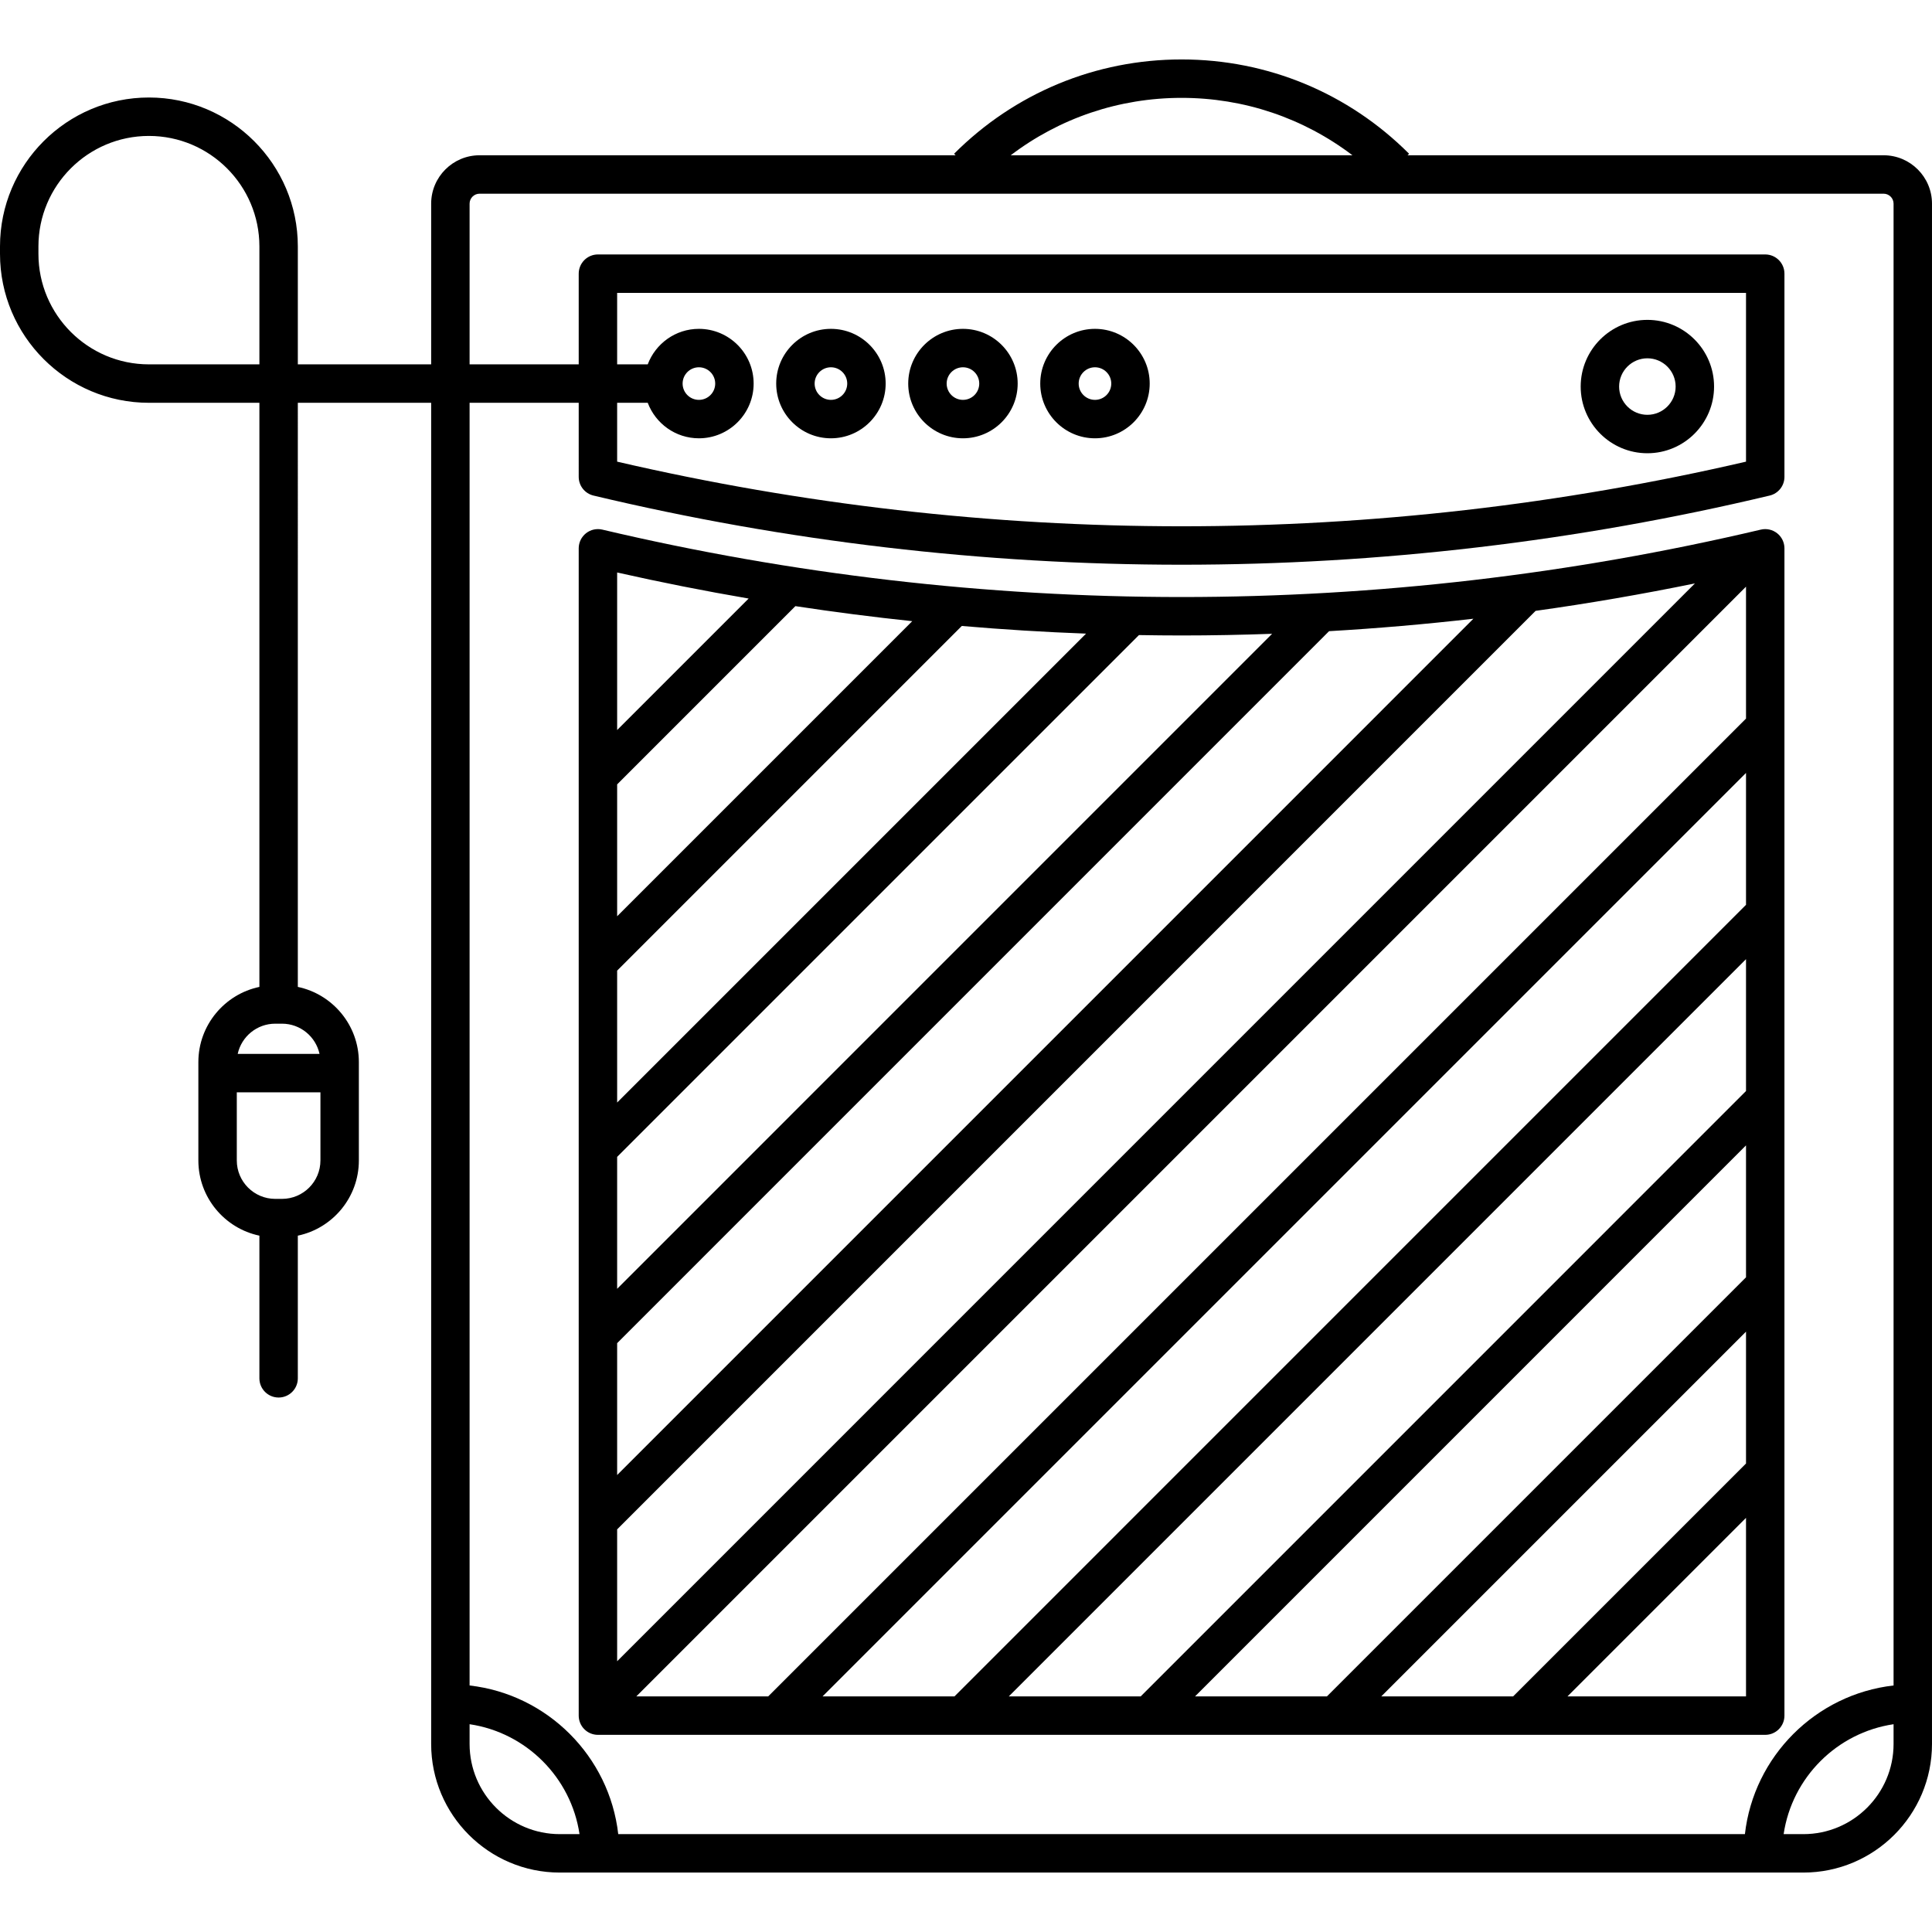
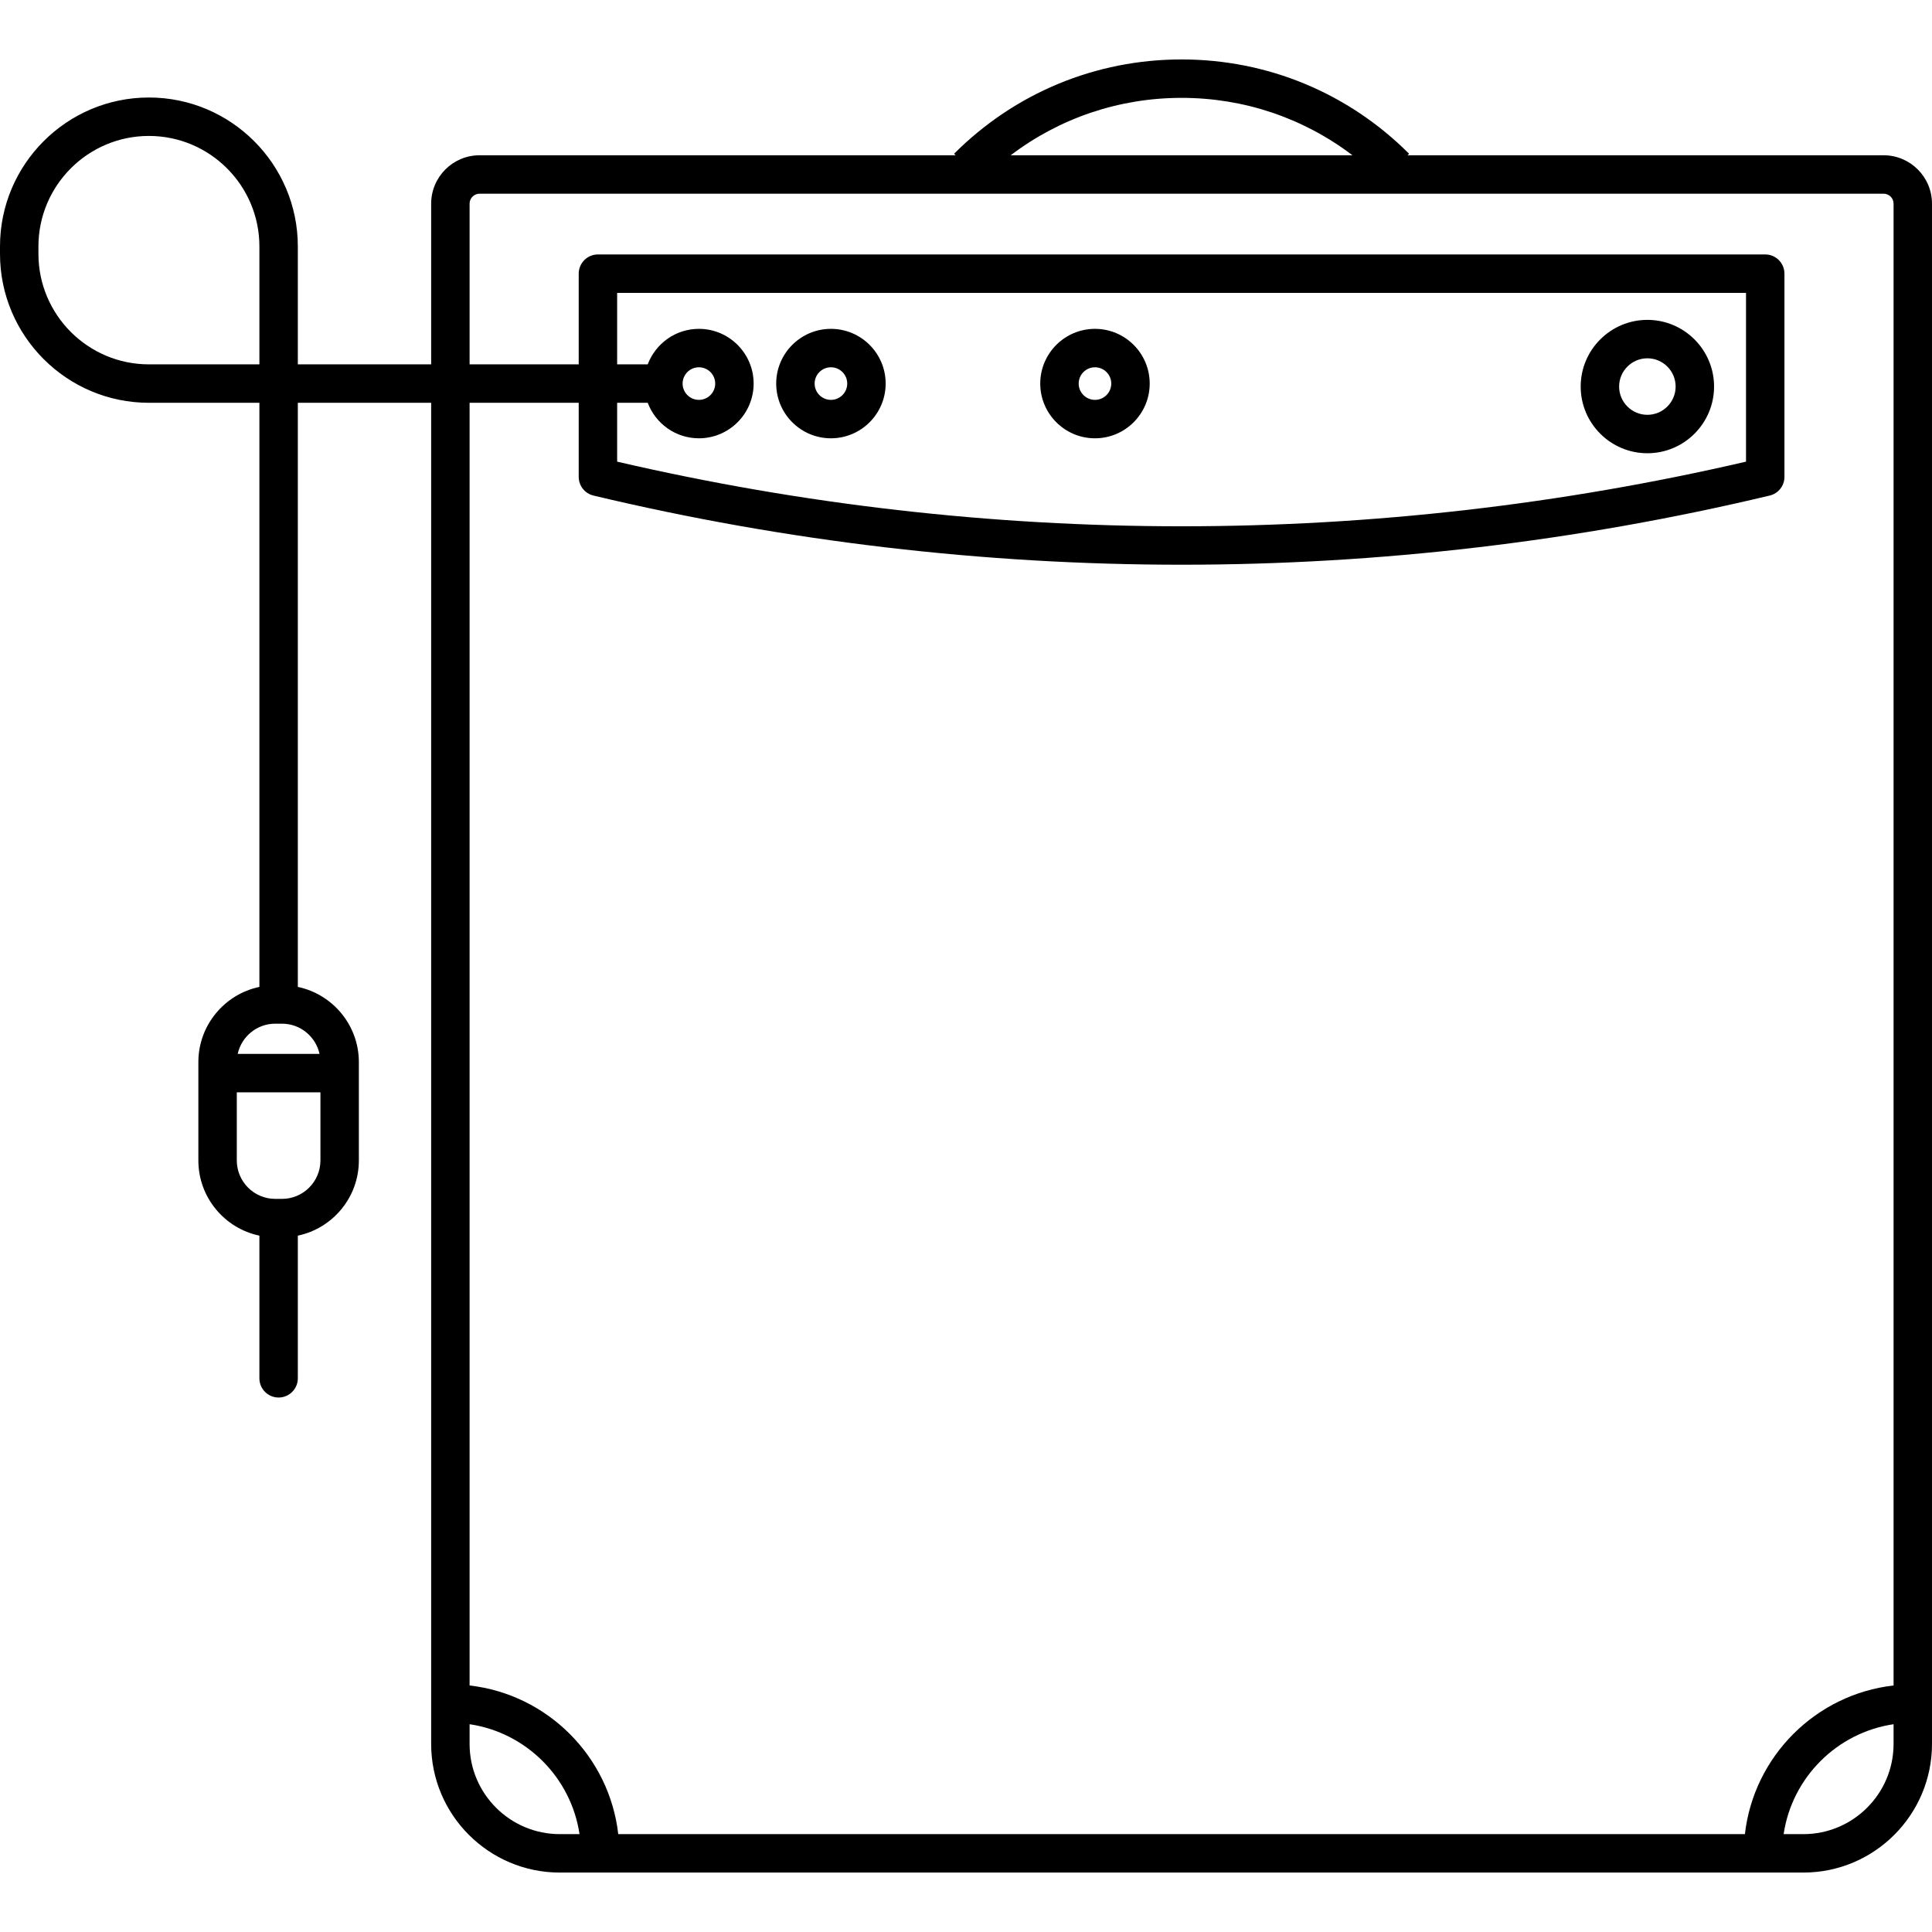
<svg xmlns="http://www.w3.org/2000/svg" version="1.1" id="Capa_1" x="0px" y="0px" viewBox="0 0 402.17 402.17" style="enable-background:new 0 0 402.17 402.17;" xml:space="preserve">
  <g>
    <path d="M392.094,32.321h-99.093l0.317-0.317c-12.659-12.659-29.479-19.631-47.357-19.631c-17.88,0-34.698,6.972-47.357,19.631   l0.317,0.317H99.828c-5.557,0-10.077,4.521-10.077,10.077v33.448H61.997v-24.55c0-17.093-13.906-30.999-30.999-30.999   S0,34.203,0,51.296v1.551C0,69.94,13.905,83.846,30.998,83.846h22.999v121.591c-7.247,1.523-12.705,7.962-12.705,15.655v20.47   c0,7.693,5.458,14.132,12.705,15.655v29.696c0,2.209,1.791,4,4,4s4-1.791,4-4v-29.696c7.247-1.523,12.705-7.962,12.705-15.655   v-20.47c0-7.693-5.458-14.132-12.705-15.655V83.846h27.754v279.181c0,14.762,12.01,26.771,26.771,26.771h258.876   c14.762,0,26.771-12.009,26.771-26.771V42.398C402.17,36.842,397.649,32.321,392.094,32.321z M30.998,75.846   C18.316,75.846,8,65.529,8,52.847v-1.551c0-12.682,10.316-22.999,22.998-22.999s22.999,10.317,22.999,22.999v24.55H30.998z    M58.703,249.561h-1.412c-4.411,0-7.999-3.588-7.999-8v-14.176h17.41v14.176C66.702,245.972,63.114,249.561,58.703,249.561z    M66.515,219.385H49.479c0.784-3.593,3.986-6.293,7.812-6.293h1.412C62.528,213.092,65.73,215.792,66.515,219.385z M245.961,20.372   c13.008,0,25.373,4.202,35.568,11.949h-71.136C220.588,24.575,232.952,20.372,245.961,20.372z M134.833,83.846   c1.625,4.311,5.78,7.392,10.653,7.392c6.282,0,11.393-5.11,11.393-11.392s-5.11-11.392-11.393-11.392   c-4.872,0-9.028,3.081-10.653,7.392h-6.367V60.967h234.989v35.131c-38.48,8.93-77.992,13.456-117.494,13.456   s-79.014-4.526-117.495-13.456V83.846H134.833z M142.094,79.846c0-1.871,1.521-3.392,3.392-3.392c1.871,0,3.393,1.521,3.393,3.392   s-1.521,3.392-3.393,3.392C143.615,83.238,142.094,81.717,142.094,79.846z M120.467,99.266c0,1.852,1.271,3.461,3.072,3.891   c40.055,9.553,81.243,14.397,122.422,14.397s82.367-4.844,122.422-14.397c1.802-0.43,3.072-2.04,3.072-3.891V56.967   c0-2.209-1.791-4-4-4H124.466c-1.061,0-2.078,0.421-2.828,1.172c-0.75,0.75-1.172,1.768-1.172,2.828l0,18.879H97.751V42.398   c0-1.145,0.932-2.077,2.077-2.077h292.266c1.145,0,2.076,0.932,2.076,2.077v308.456c-16.206,1.844-29.101,14.738-30.946,30.944   H128.695c-1.845-16.205-14.739-29.099-30.944-30.944V83.846h22.715L120.467,99.266z M97.751,363.027v-4.11   c11.789,1.748,21.133,11.092,22.882,22.881h-4.11C106.172,381.798,97.751,373.377,97.751,363.027z M375.398,381.798h-4.112   c1.748-11.79,11.093-21.134,22.884-22.881v4.11C394.17,373.377,385.749,381.798,375.398,381.798z" />
-     <path d="M124.466,361.13h242.989c2.209,0,4-1.791,4-4V114.141c0-1.223-0.559-2.378-1.518-3.136s-2.209-1.038-3.401-0.757   c-39.462,9.311-80.029,14.033-120.575,14.033s-81.113-4.722-120.576-14.033c-1.193-0.281-2.442-0.002-3.401,0.757   c-0.959,0.758-1.518,1.914-1.518,3.136V357.13C120.466,359.339,122.257,361.13,124.466,361.13z M128.467,163.28l37.105-37.105   c8.081,1.232,16.191,2.271,24.32,3.131l-61.425,61.425V163.28z M128.466,202.045l71.744-71.743   c8.607,0.742,17.232,1.272,25.865,1.596l-97.608,97.608L128.466,202.045z M128.466,279.593l148.196-148.206   c10.036-0.58,20.056-1.446,30.044-2.592l-178.24,178.25V279.593z M128.466,318.357l191.19-191.2   c11.112-1.551,22.172-3.463,33.162-5.711L128.466,345.807L128.466,318.357z M363.455,304.648l-48.482,48.482h-27.45l75.933-75.932   V304.648z M363.455,265.885l-87.246,87.246h-27.451l114.697-114.706V265.885z M363.455,227.111L237.446,353.13h-27.452   l153.461-153.47V227.111z M363.455,188.347L198.682,353.13h-27.461l192.234-192.234V188.347z M363.455,149.583L159.907,353.13   h-27.451l230.999-231.009V149.583z M326.286,353.13l37.169-37.169v37.169H326.286z M264.803,131.933L128.466,268.28l0-27.461   l108.621-108.62c2.958,0.049,5.916,0.082,8.874,0.082C252.243,132.281,258.524,132.156,264.803,131.933z M155.839,124.594   l-27.372,27.372l0-32.797C137.54,121.22,146.669,123.022,155.839,124.594z" />
    <path d="M342.923,94.349c7.654,0,13.882-6.228,13.882-13.882s-6.228-13.882-13.882-13.882c-7.655,0-13.883,6.228-13.883,13.882   S335.268,94.349,342.923,94.349z M342.923,74.585c3.243,0,5.882,2.639,5.882,5.882s-2.639,5.882-5.882,5.882   c-3.244,0-5.883-2.639-5.883-5.882S339.679,74.585,342.923,74.585z" />
    <path d="M172.968,91.238c6.282,0,11.393-5.11,11.393-11.392s-5.11-11.392-11.393-11.392c-6.281,0-11.392,5.11-11.392,11.392   S166.687,91.238,172.968,91.238z M172.968,76.454c1.871,0,3.393,1.521,3.393,3.392s-1.521,3.392-3.393,3.392   c-1.87,0-3.392-1.521-3.392-3.392S171.098,76.454,172.968,76.454z" />
-     <path d="M200.45,91.238c6.282,0,11.393-5.11,11.393-11.392s-5.11-11.392-11.393-11.392c-6.281,0-11.392,5.11-11.392,11.392   S194.169,91.238,200.45,91.238z M200.45,76.454c1.871,0,3.393,1.521,3.393,3.392s-1.521,3.392-3.393,3.392   c-1.87,0-3.392-1.521-3.392-3.392S198.58,76.454,200.45,76.454z" />
    <path d="M227.933,91.238c6.281,0,11.392-5.11,11.392-11.392s-5.11-11.392-11.392-11.392c-6.282,0-11.393,5.11-11.393,11.392   S221.65,91.238,227.933,91.238z M227.933,76.454c1.87,0,3.392,1.521,3.392,3.392s-1.521,3.392-3.392,3.392   c-1.871,0-3.393-1.521-3.393-3.392S226.062,76.454,227.933,76.454z" />
  </g>
  <g>
</g>
  <g>
</g>
  <g>
</g>
  <g>
</g>
  <g>
</g>
  <g>
</g>
  <g>
</g>
  <g>
</g>
  <g>
</g>
  <g>
</g>
  <g>
</g>
  <g>
</g>
  <g>
</g>
  <g>
</g>
  <g>
</g>
</svg>